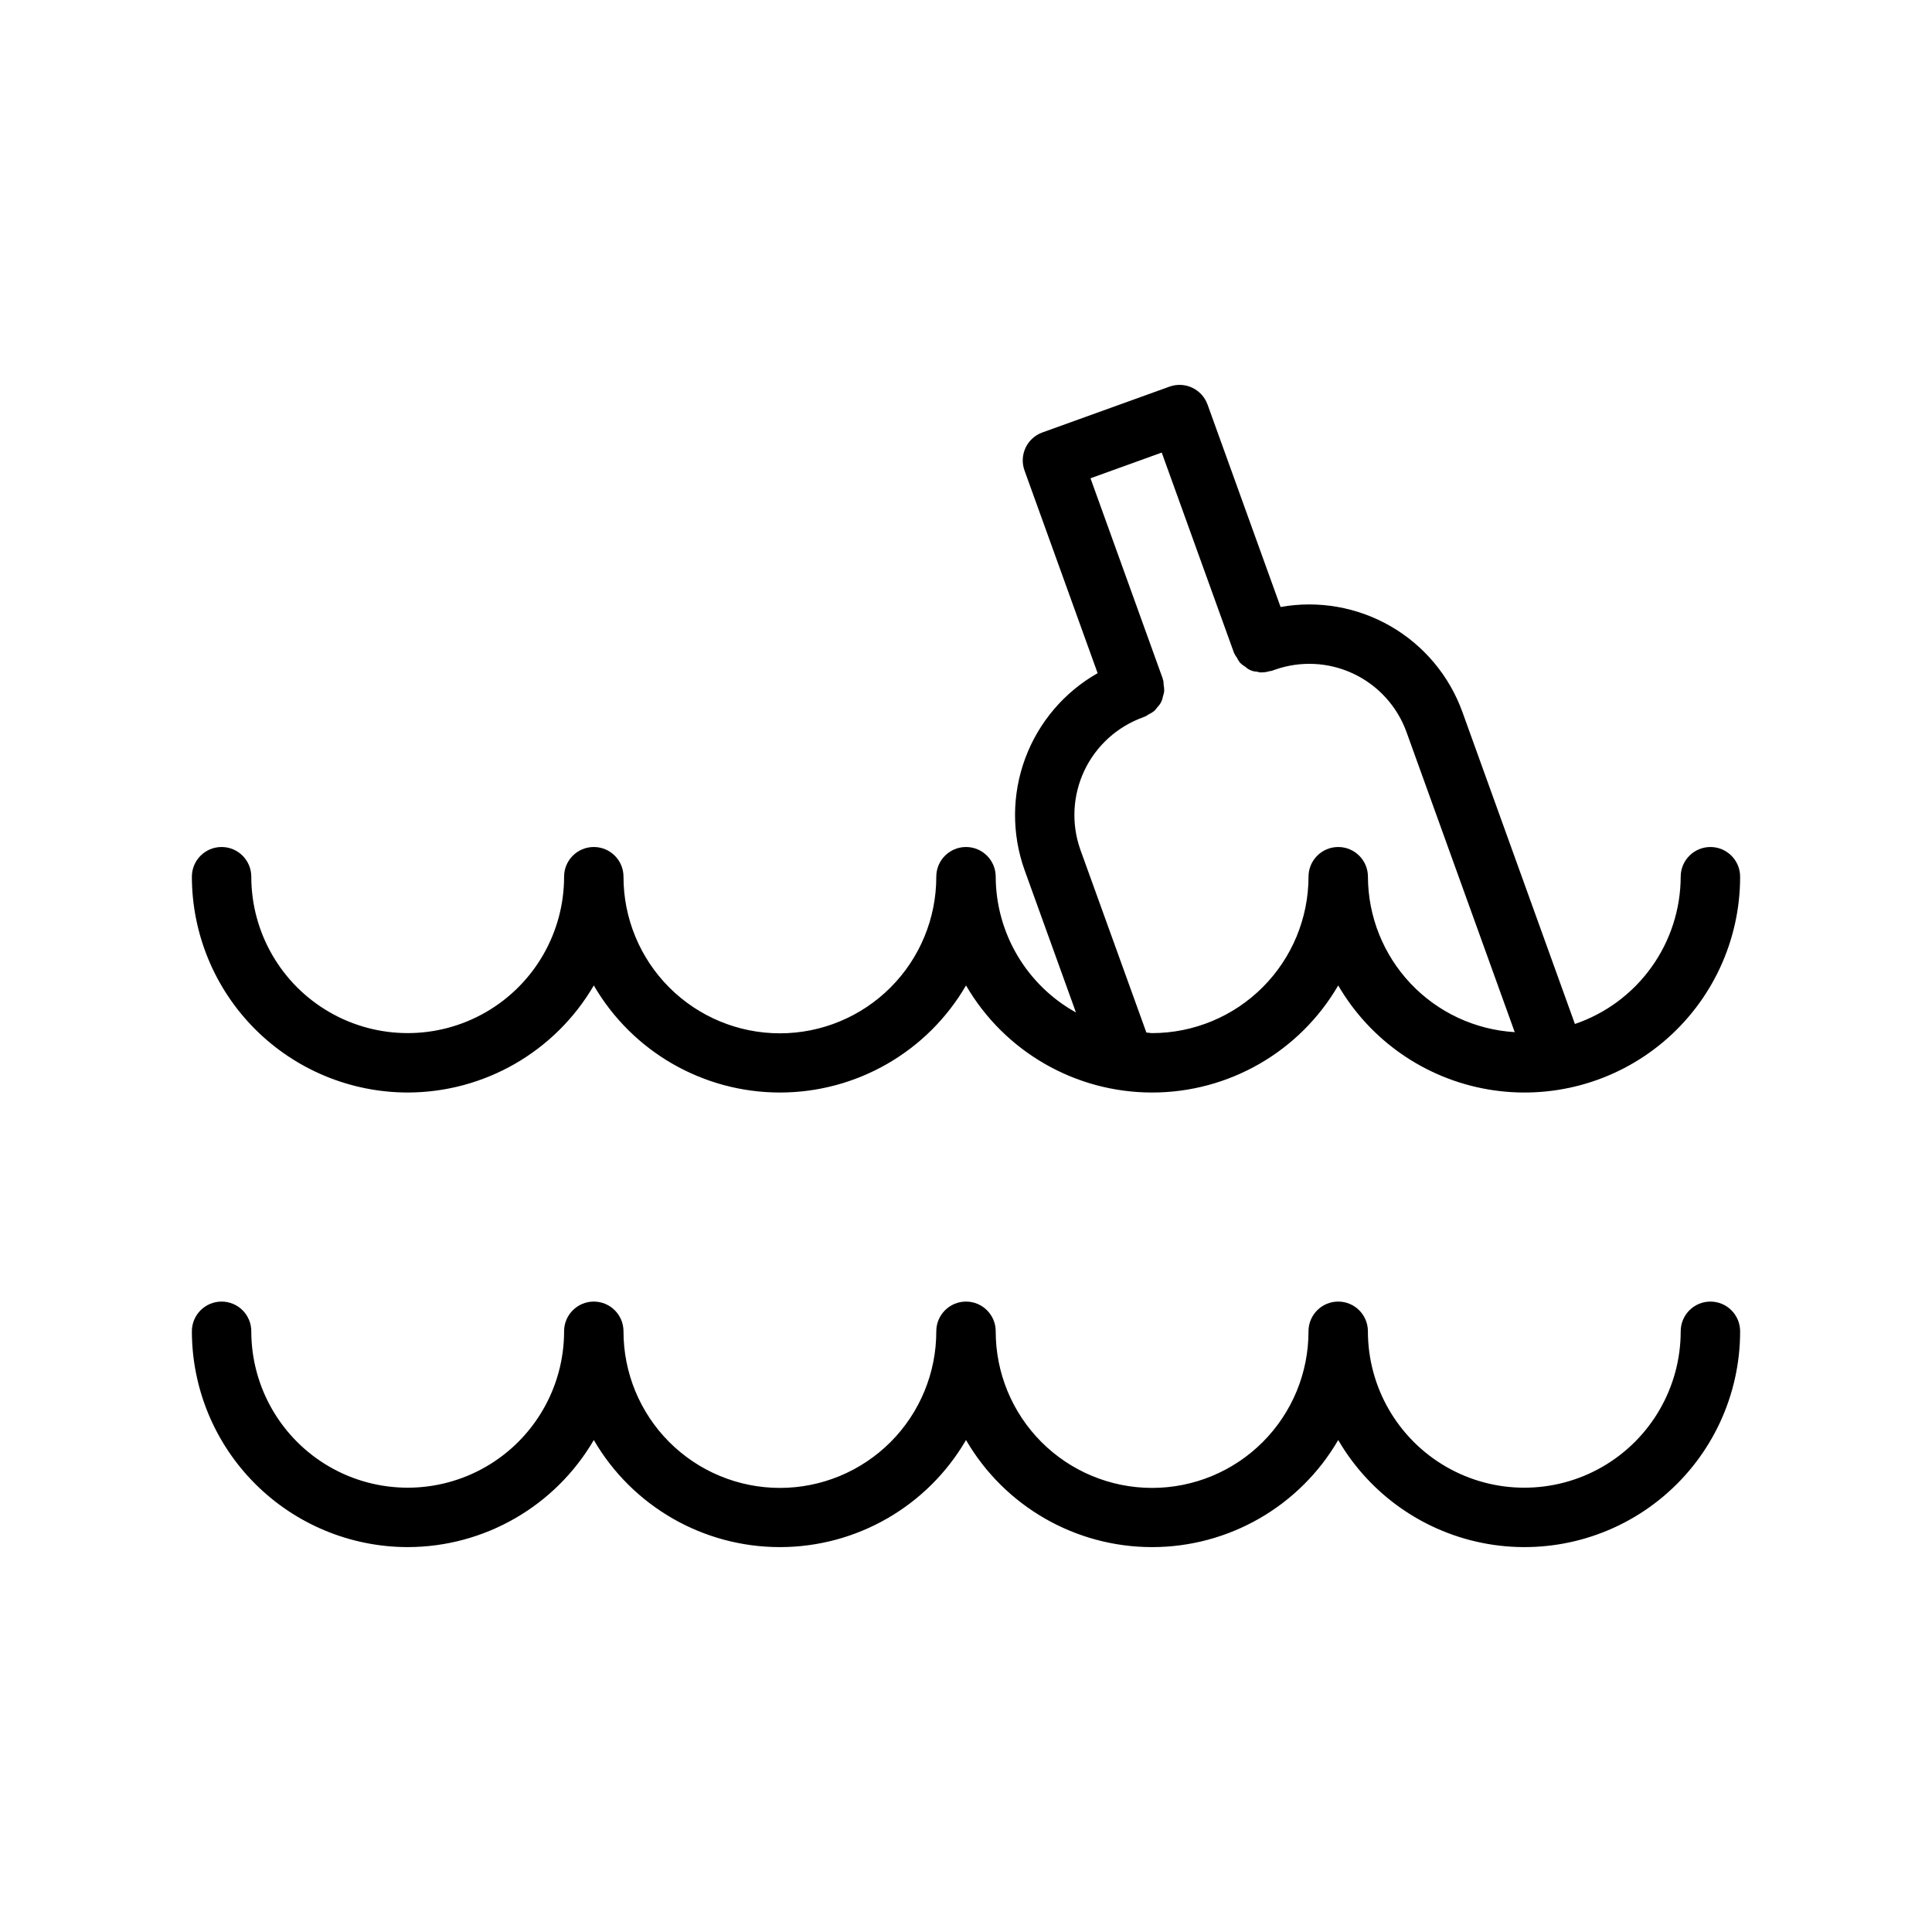
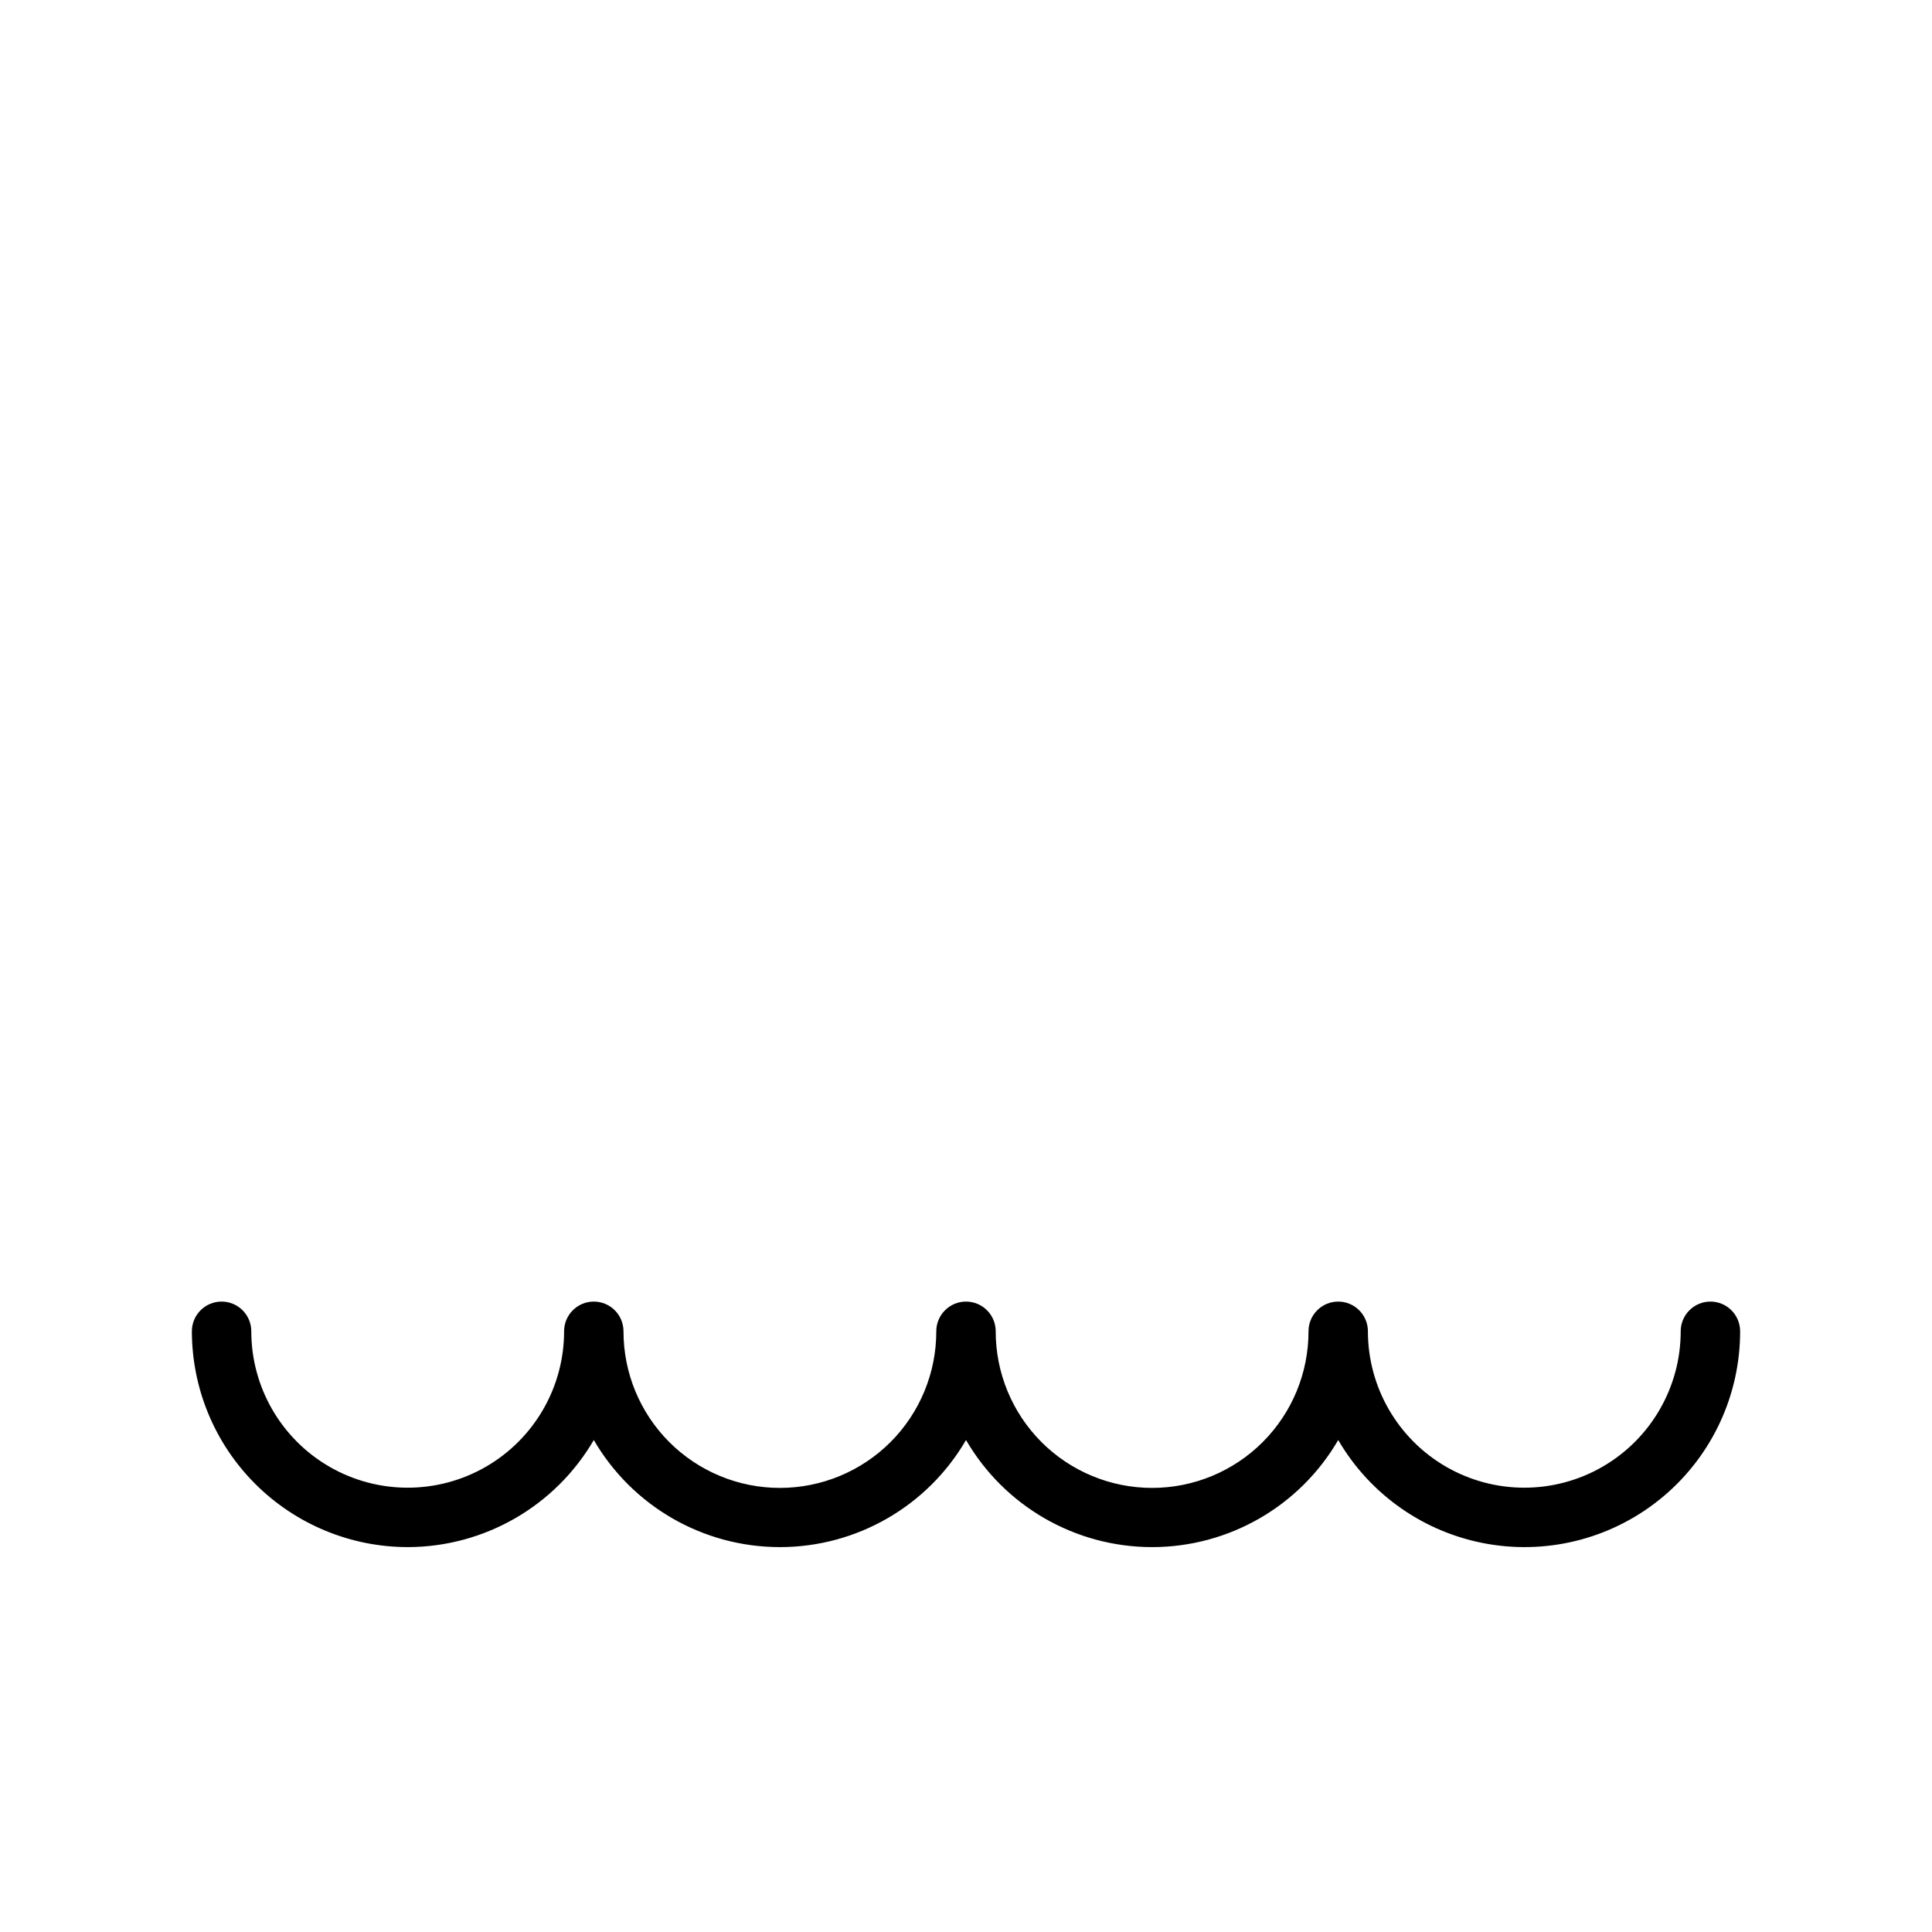
<svg xmlns="http://www.w3.org/2000/svg" fill="#000000" width="800px" height="800px" version="1.1" viewBox="144 144 512 512">
  <g>
-     <path d="m252.04 433.53c20.316-0.027 39.09-10.828 49.324-28.375 10.211 17.566 29 28.375 49.32 28.375 20.32 0 39.105-10.809 49.32-28.379 10.211 17.57 28.996 28.379 49.316 28.379 20.32 0 39.109-10.809 49.32-28.375 8.492 14.574 22.992 24.656 39.613 27.535 16.625 2.883 33.668-1.73 46.57-12.598 12.902-10.867 20.344-26.883 20.328-43.754 0-4.348-3.523-7.871-7.871-7.871s-7.875 3.523-7.875 7.871c-0.027 8.613-2.742 17.008-7.769 24.004-5.027 6.996-12.109 12.25-20.266 15.023l-29.82-82.688c-3.457-9.578-10.191-17.621-19.008-22.711-8.82-5.09-19.152-6.902-29.176-5.109l-19.359-53.664c-1.484-4.078-5.981-6.195-10.07-4.734l-33.695 12.148c-1.965 0.707-3.57 2.168-4.457 4.059s-0.988 4.055-0.277 6.019l19.375 53.711c-8.848 5.027-15.637 13.012-19.18 22.551-3.543 9.543-3.609 20.023-0.188 29.609l13.625 37.762v-0.004c-6.422-3.562-11.777-8.777-15.52-15.102-3.738-6.32-5.723-13.527-5.746-20.875 0-4.348-3.523-7.871-7.871-7.871s-7.875 3.523-7.875 7.871c0.016 11.004-4.344 21.559-12.117 29.344-7.773 7.785-18.328 12.16-29.328 12.16-11.004 0-21.555-4.375-29.328-12.16-7.773-7.785-12.137-18.34-12.121-29.344 0-4.348-3.523-7.871-7.871-7.871s-7.871 3.523-7.871 7.871c0 14.809-7.898 28.492-20.723 35.895s-28.625 7.402-41.449 0c-12.824-7.402-20.723-21.086-20.723-35.895 0-4.348-3.523-7.871-7.871-7.871s-7.875 3.523-7.875 7.871c0.02 15.164 6.047 29.699 16.77 40.422 10.723 10.723 25.258 16.754 40.418 16.77zm178.28-64.312c-2.441-6.856-2.066-14.402 1.039-20.984 3.109-6.578 8.699-11.66 15.543-14.129 0.105-0.031 0.176-0.113 0.277-0.145 0.074-0.023 0.148-0.012 0.223-0.039 0.312-0.16 0.609-0.34 0.895-0.543 0.562-0.254 1.09-0.578 1.578-0.957 0.332-0.328 0.633-0.688 0.898-1.07 0.754-0.746 1.246-1.719 1.41-2.766 0.152-0.438 0.266-0.891 0.34-1.348 0.02-0.609-0.031-1.219-0.152-1.816 0-0.355-0.031-0.711-0.086-1.066-0.02-0.07-0.074-0.117-0.098-0.188-0.035-0.105-0.008-0.215-0.047-0.324l-19.148-53.094 18.879-6.812 19.086 52.895 0.004 0.016 0.012 0.02 0.059 0.164-0.004 0.004c0.211 0.438 0.465 0.855 0.758 1.246 0.223 0.469 0.496 0.914 0.809 1.332 0.445 0.438 0.945 0.82 1.484 1.137 0.824 0.773 1.898 1.215 3.027 1.246 0.25 0.078 0.508 0.145 0.77 0.195 0.887 0.039 1.777-0.074 2.629-0.336 0.141-0.039 0.285-0.008 0.426-0.055l0.051-0.016 0.121-0.02 0.086-0.051 0.621-0.211h-0.004c6.828-2.426 14.336-2.047 20.883 1.047 6.551 3.098 11.605 8.664 14.059 15.48l28.672 79.5c-10.508-0.633-20.379-5.242-27.605-12.895-7.227-7.652-11.27-17.77-11.297-28.297 0-4.348-3.527-7.871-7.875-7.871-4.348 0-7.871 3.523-7.871 7.871-0.012 10.988-4.383 21.523-12.152 29.293-7.769 7.773-18.301 12.141-29.289 12.156-0.523 0-1.012-0.137-1.531-0.156z" />
    <path d="m252.04 554c20.316-0.027 39.09-10.828 49.324-28.379 10.211 17.57 29 28.379 49.32 28.379 20.32 0 39.105-10.812 49.32-28.379 10.211 17.566 28.996 28.379 49.316 28.379 20.32 0 39.109-10.809 49.32-28.379 8.492 14.578 22.992 24.656 39.613 27.539 16.625 2.879 33.668-1.73 46.57-12.602 12.902-10.867 20.344-26.883 20.328-43.75 0-4.348-3.523-7.875-7.871-7.875s-7.875 3.527-7.875 7.875c0 14.805-7.898 28.488-20.723 35.895-12.824 7.402-28.625 7.402-41.445 0-12.824-7.406-20.727-21.09-20.727-35.895 0-4.348-3.523-7.875-7.871-7.875-4.348 0-7.871 3.527-7.871 7.875 0.016 11-4.344 21.559-12.121 29.344-7.773 7.785-18.324 12.16-29.328 12.16-11 0-21.551-4.375-29.328-12.16-7.773-7.785-12.133-18.344-12.117-29.344 0-4.348-3.523-7.875-7.871-7.875s-7.875 3.527-7.875 7.875c0.016 11-4.344 21.559-12.117 29.344-7.773 7.785-18.328 12.16-29.328 12.16-11.004 0-21.555-4.375-29.328-12.16-7.773-7.785-12.137-18.344-12.121-29.344 0-4.348-3.523-7.875-7.871-7.875s-7.871 3.527-7.871 7.875c0 14.805-7.898 28.488-20.723 35.895-12.824 7.402-28.625 7.402-41.449 0-12.824-7.406-20.723-21.09-20.723-35.895 0-4.348-3.523-7.875-7.871-7.875s-7.875 3.527-7.875 7.875c0.02 15.16 6.047 29.699 16.77 40.418 10.723 10.723 25.258 16.754 40.418 16.773z" />
  </g>
</svg>